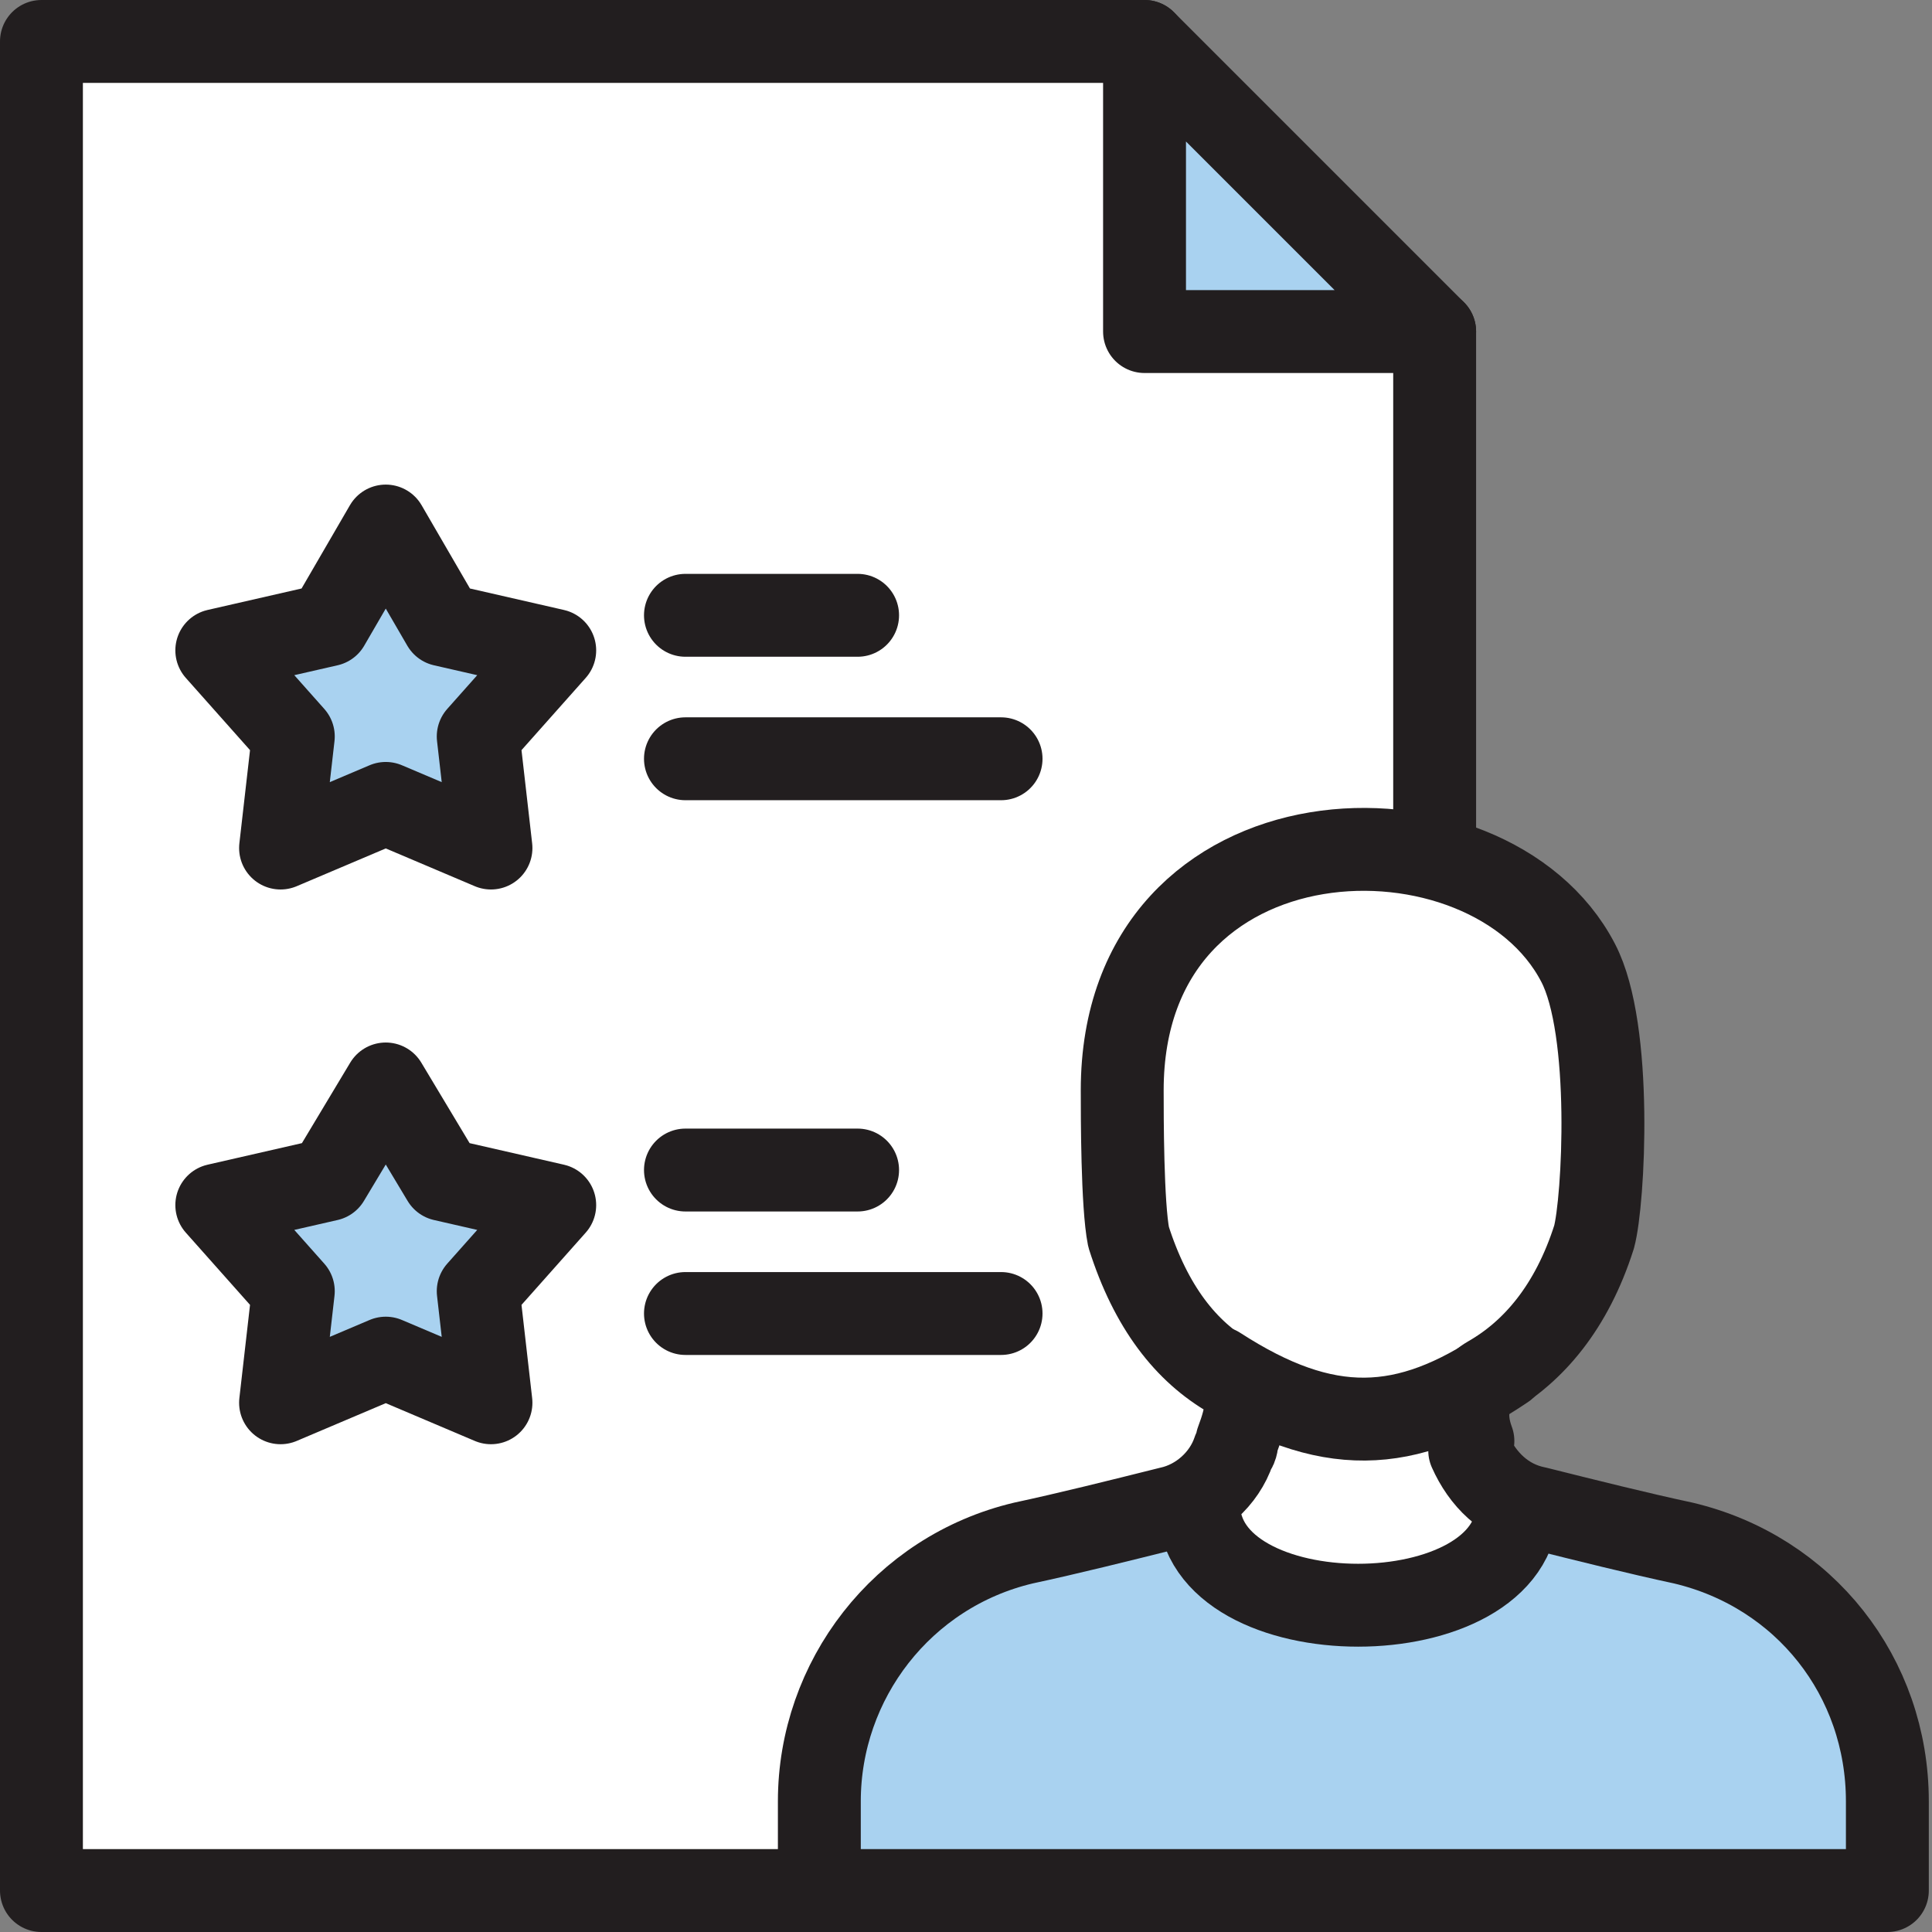
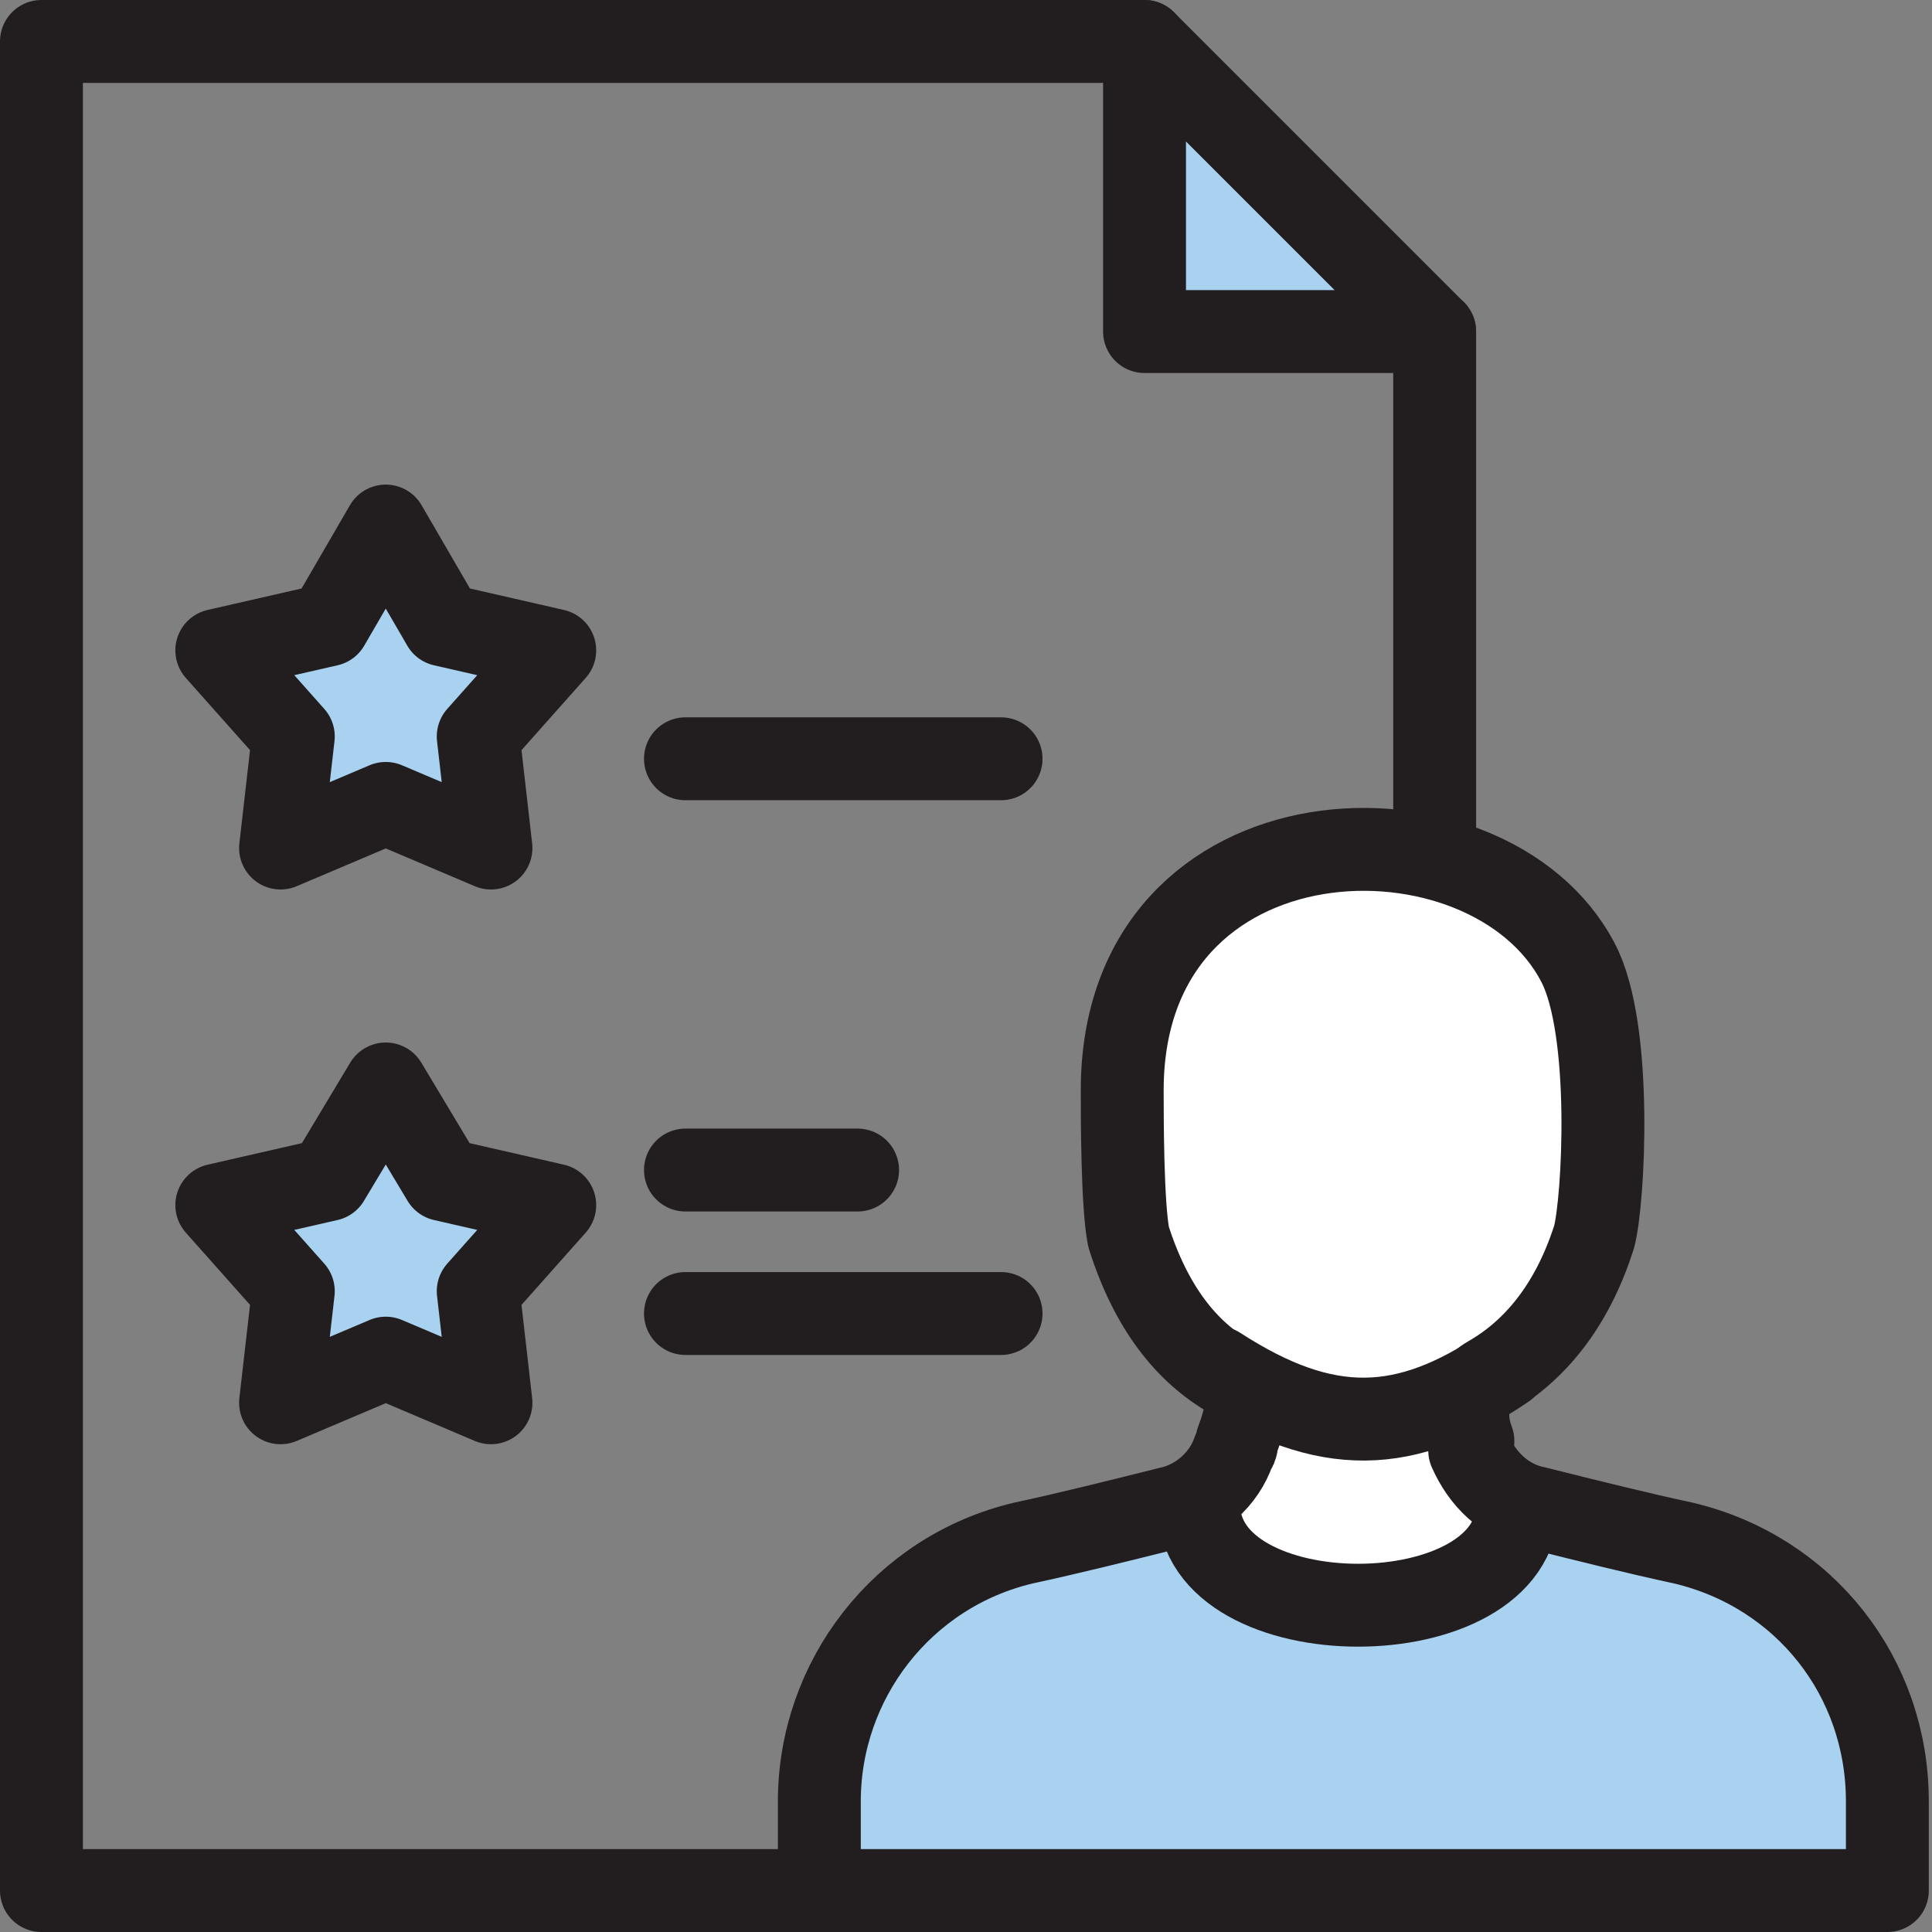
<svg xmlns="http://www.w3.org/2000/svg" id="_レイヤー_2" data-name="レイヤー 2" viewBox="0 0 6.06 6.06">
  <rect x="0" y="0" width="6.06" height="6.06" fill="#808080" stroke="none" />
  <defs>
    <style>
      .cls-1 {
        fill: none;
        stroke: #221e1f;
        stroke-linecap: round;
        stroke-linejoin: round;
        stroke-width: .26px;
      }

      .cls-2 {
        fill: #fff;
      }

      .cls-3 {
        fill: #a9d2f0;
      }
    </style>
  </defs>
  <g id="DESIGN">
    <g>
-       <path class="cls-2" d="M3.59.13H.13v5.8h2.45v-.28c0-.39.26-.72.64-.81.14-.03.29-.07.46-.11.09-.02.17-.09.2-.18,0,0,0-.02.01-.03.03-.08.05-.16-.02-.2-.14-.08-.26-.22-.32-.44-.03-.11-.02-.38-.02-.46,0-.91,1.15-.94,1.43-.4l-.45-.36v-1.62l-.91-.91Z" />
      <polygon class="cls-3" points="4.5 1.04 3.59 1.04 3.59 .13 4.5 1.04" />
      <path class="cls-2" d="M4.62,4.52c-.03-.08-.02-.16.05-.2.14-.08.26-.22.33-.44.03-.11.06-.65-.05-.86-.28-.54-1.43-.51-1.43.4,0,.08,0,.36.02.46.07.22.18.36.32.44.07.04.05.12.02.2,0,0,0,.02-.01.03-.03.09-.11.16-.2.18-.16.04-.32.08-.46.11-.38.09-.64.43-.64.81v.28h3.35v-.28c0-.39-.26-.72-.64-.81-.14-.03-.3-.07-.46-.11-.1-.02-.17-.09-.21-.18,0,0,0-.01,0-.02Z" />
      <path class="cls-3" d="M2.58,5.93v-.28c0-.39.26-.72.64-.81.14-.03.29-.07.46-.11h.08c0,.41,1,.41,1,0h.07c.16.05.32.09.46.12.38.09.64.43.64.81v.28h-3.35Z" />
      <g>
        <polygon class="cls-1" points="4.5 1.04 3.59 1.04 3.59 .13 4.5 1.04" />
        <line class="cls-1" x1="4.5" y1="2.65" x2="4.5" y2="1.04" />
        <polyline class="cls-1" points="2.58 5.93 .13 5.93 .13 .13 3.59 .13" />
        <path class="cls-1" d="M3.76,4.72c0,.42,1,.42,1,0" />
        <path class="cls-1" d="M4.72,4.29c-.31.21-.56.22-.9,0" />
-         <path class="cls-1" d="M4.62,4.52c-.03-.08-.02-.16.05-.2.14-.08.26-.22.33-.44.03-.11.06-.65-.05-.86-.28-.54-1.43-.51-1.43.4,0,.08,0,.36.02.46.07.22.18.36.32.44.07.04.05.12.02.2,0,0,0,.02-.01.03-.03.09-.11.16-.2.18-.16.04-.32.08-.46.11-.38.09-.64.43-.64.81v.28h3.35v-.28c0-.39-.26-.72-.64-.81-.14-.03-.3-.07-.46-.11-.1-.02-.17-.09-.21-.18,0,0,0-.01,0-.02Z" />
+         <path class="cls-1" d="M4.62,4.52c-.03-.08-.02-.16.05-.2.14-.08.26-.22.33-.44.03-.11.06-.65-.05-.86-.28-.54-1.43-.51-1.43.4,0,.08,0,.36.02.46.07.22.18.36.32.44.07.04.05.12.02.2,0,0,0,.02-.01.03-.03.09-.11.16-.2.18-.16.04-.32.08-.46.11-.38.09-.64.43-.64.81v.28h3.35v-.28c0-.39-.26-.72-.64-.81-.14-.03-.3-.07-.46-.11-.1-.02-.17-.09-.21-.18,0,0,0-.01,0-.02" />
        <g>
-           <line class="cls-1" x1="2.15" y1="1.93" x2="2.69" y2="1.93" />
          <line class="cls-1" x1="2.15" y1="2.38" x2="3.14" y2="2.38" />
        </g>
        <g>
          <line class="cls-1" x1="2.15" y1="3.67" x2="2.69" y2="3.67" />
          <line class="cls-1" x1="2.15" y1="4.12" x2="3.14" y2="4.12" />
        </g>
        <polygon class="cls-3" points="1.21 2.52 .88 2.66 .92 2.31 .68 2.04 1.03 1.96 1.21 1.65 1.39 1.96 1.74 2.04 1.5 2.31 1.54 2.66 1.21 2.52" />
        <polygon class="cls-3" points="1.21 4.26 .88 4.4 .92 4.05 .68 3.78 1.03 3.7 1.21 3.4 1.39 3.7 1.74 3.78 1.5 4.05 1.54 4.4 1.21 4.26" />
        <polygon class="cls-1" points="1.21 2.52 .88 2.66 .92 2.31 .68 2.04 1.03 1.96 1.21 1.65 1.39 1.96 1.74 2.04 1.5 2.31 1.54 2.66 1.21 2.52" />
        <polygon class="cls-1" points="1.21 4.26 .88 4.4 .92 4.05 .68 3.78 1.03 3.7 1.21 3.4 1.39 3.7 1.74 3.78 1.5 4.05 1.54 4.4 1.21 4.26" />
      </g>
    </g>
  </g>
</svg>